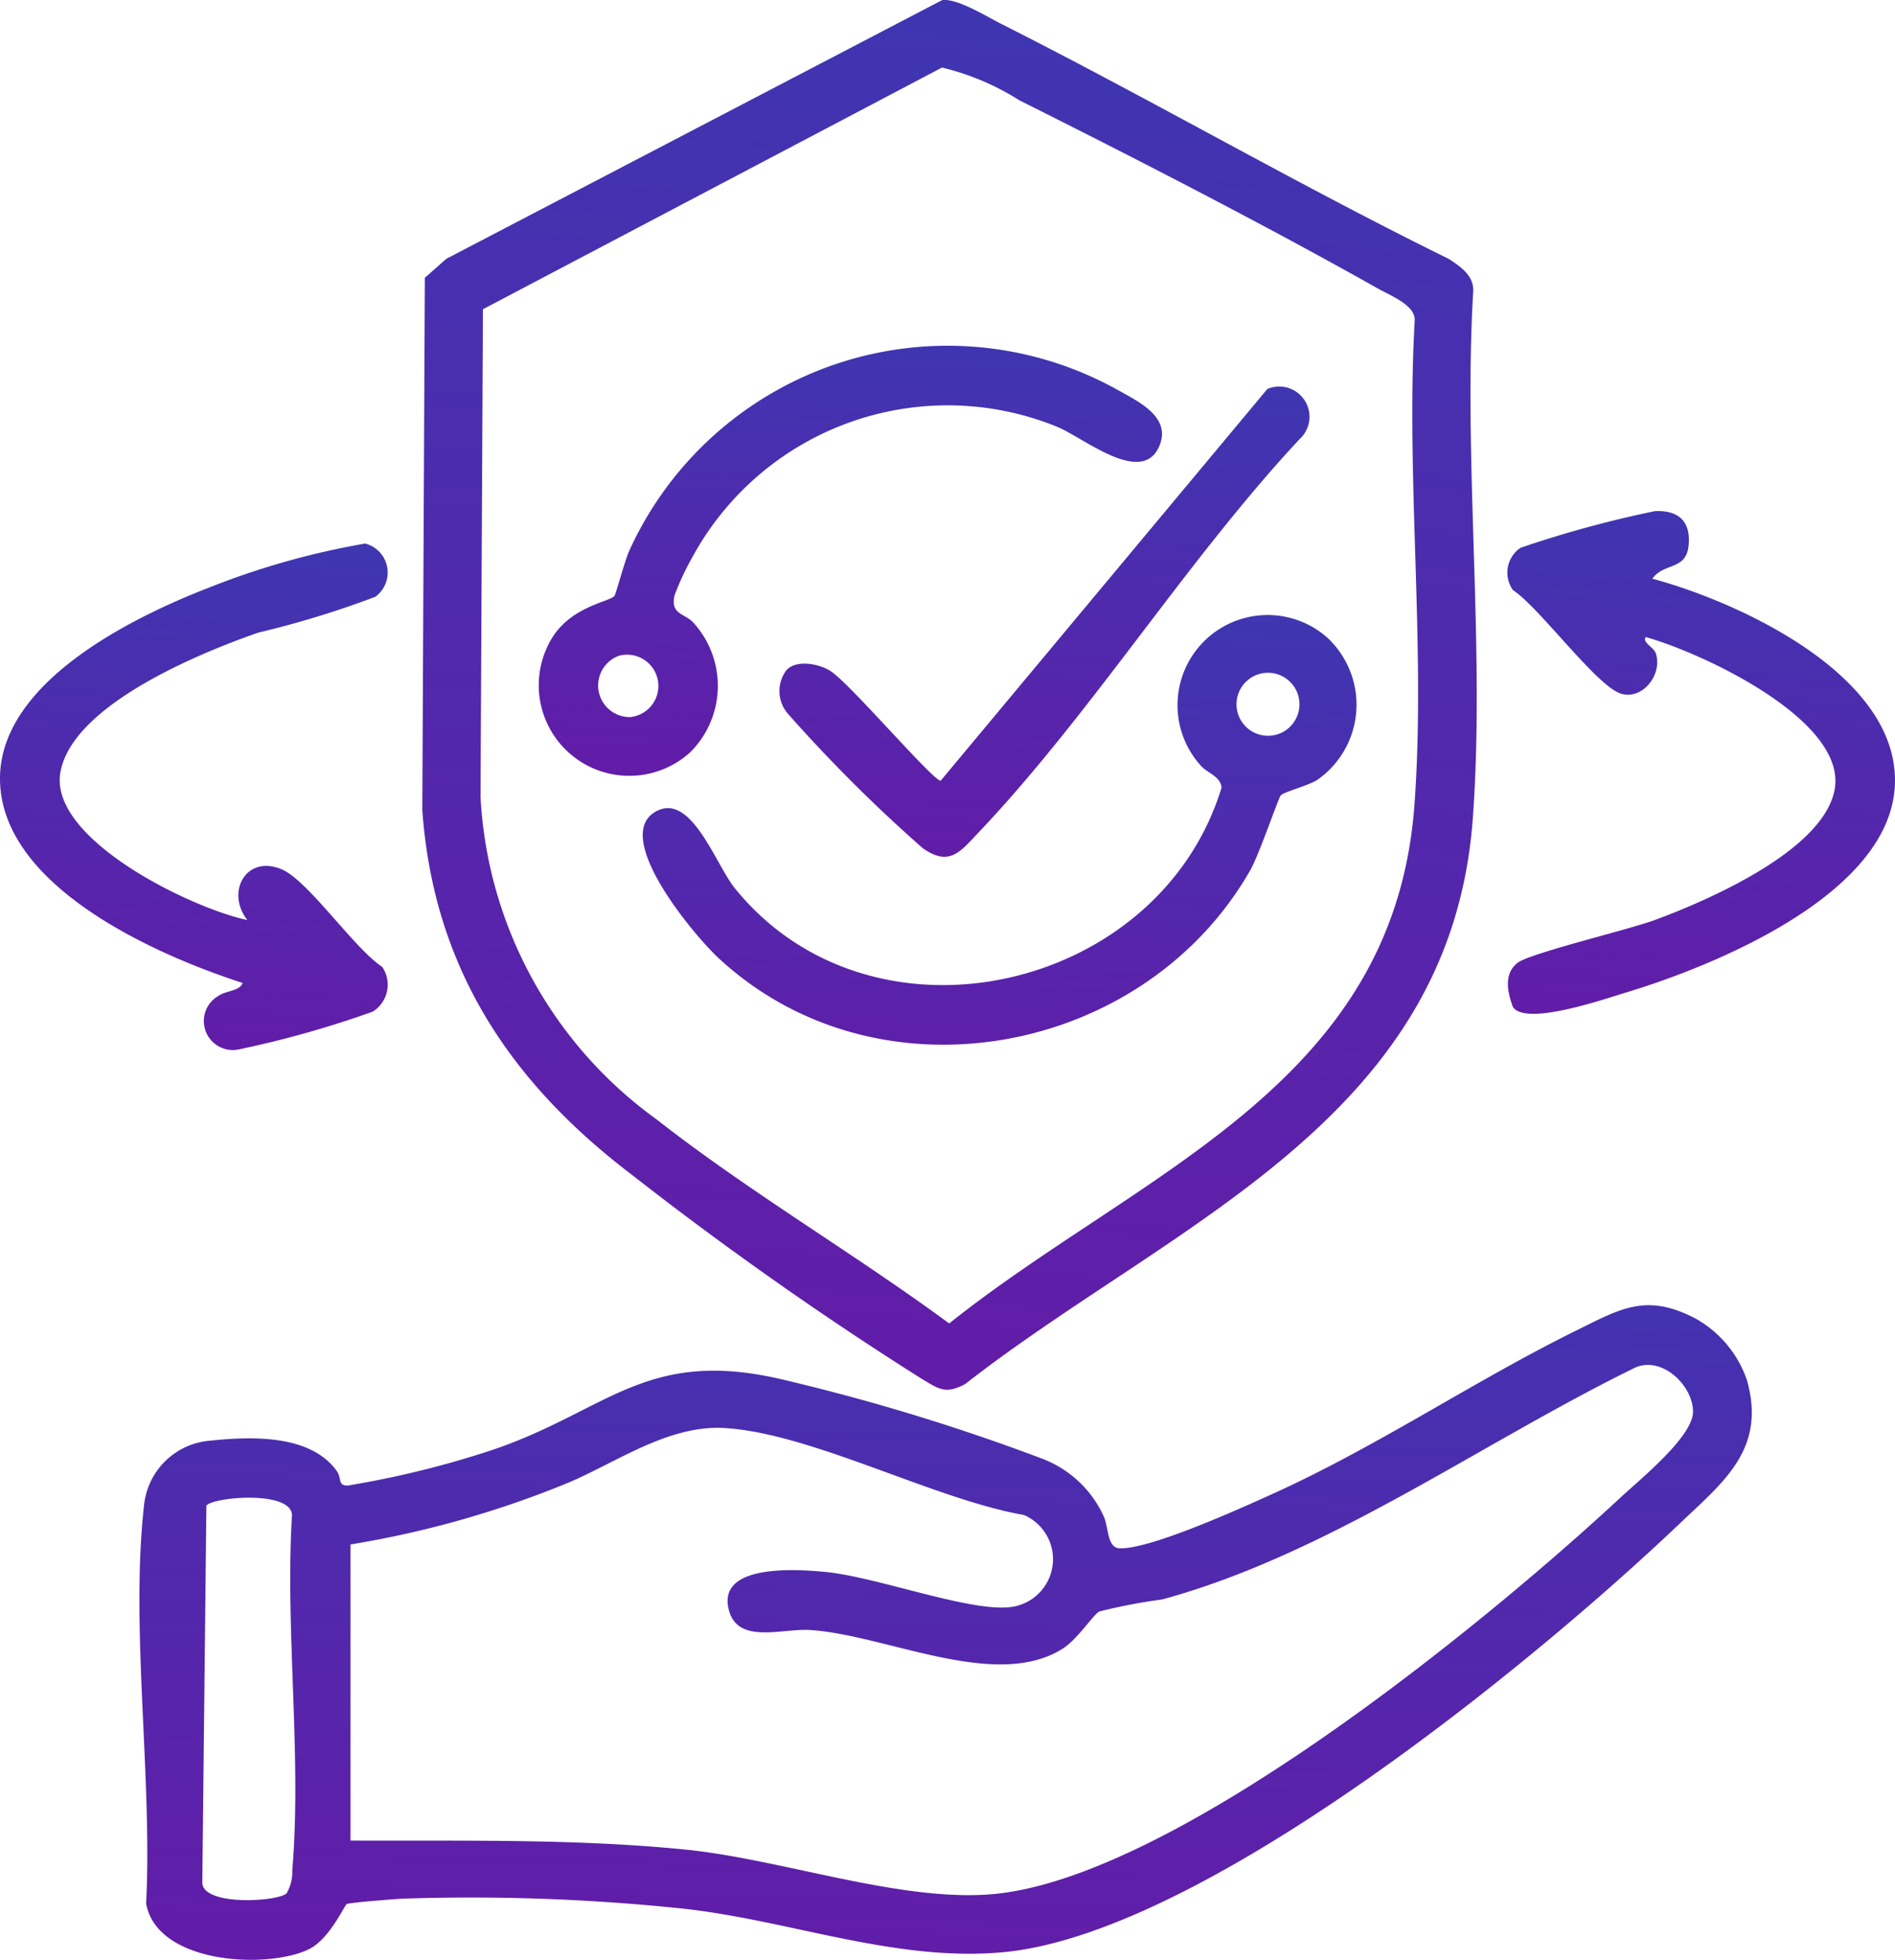
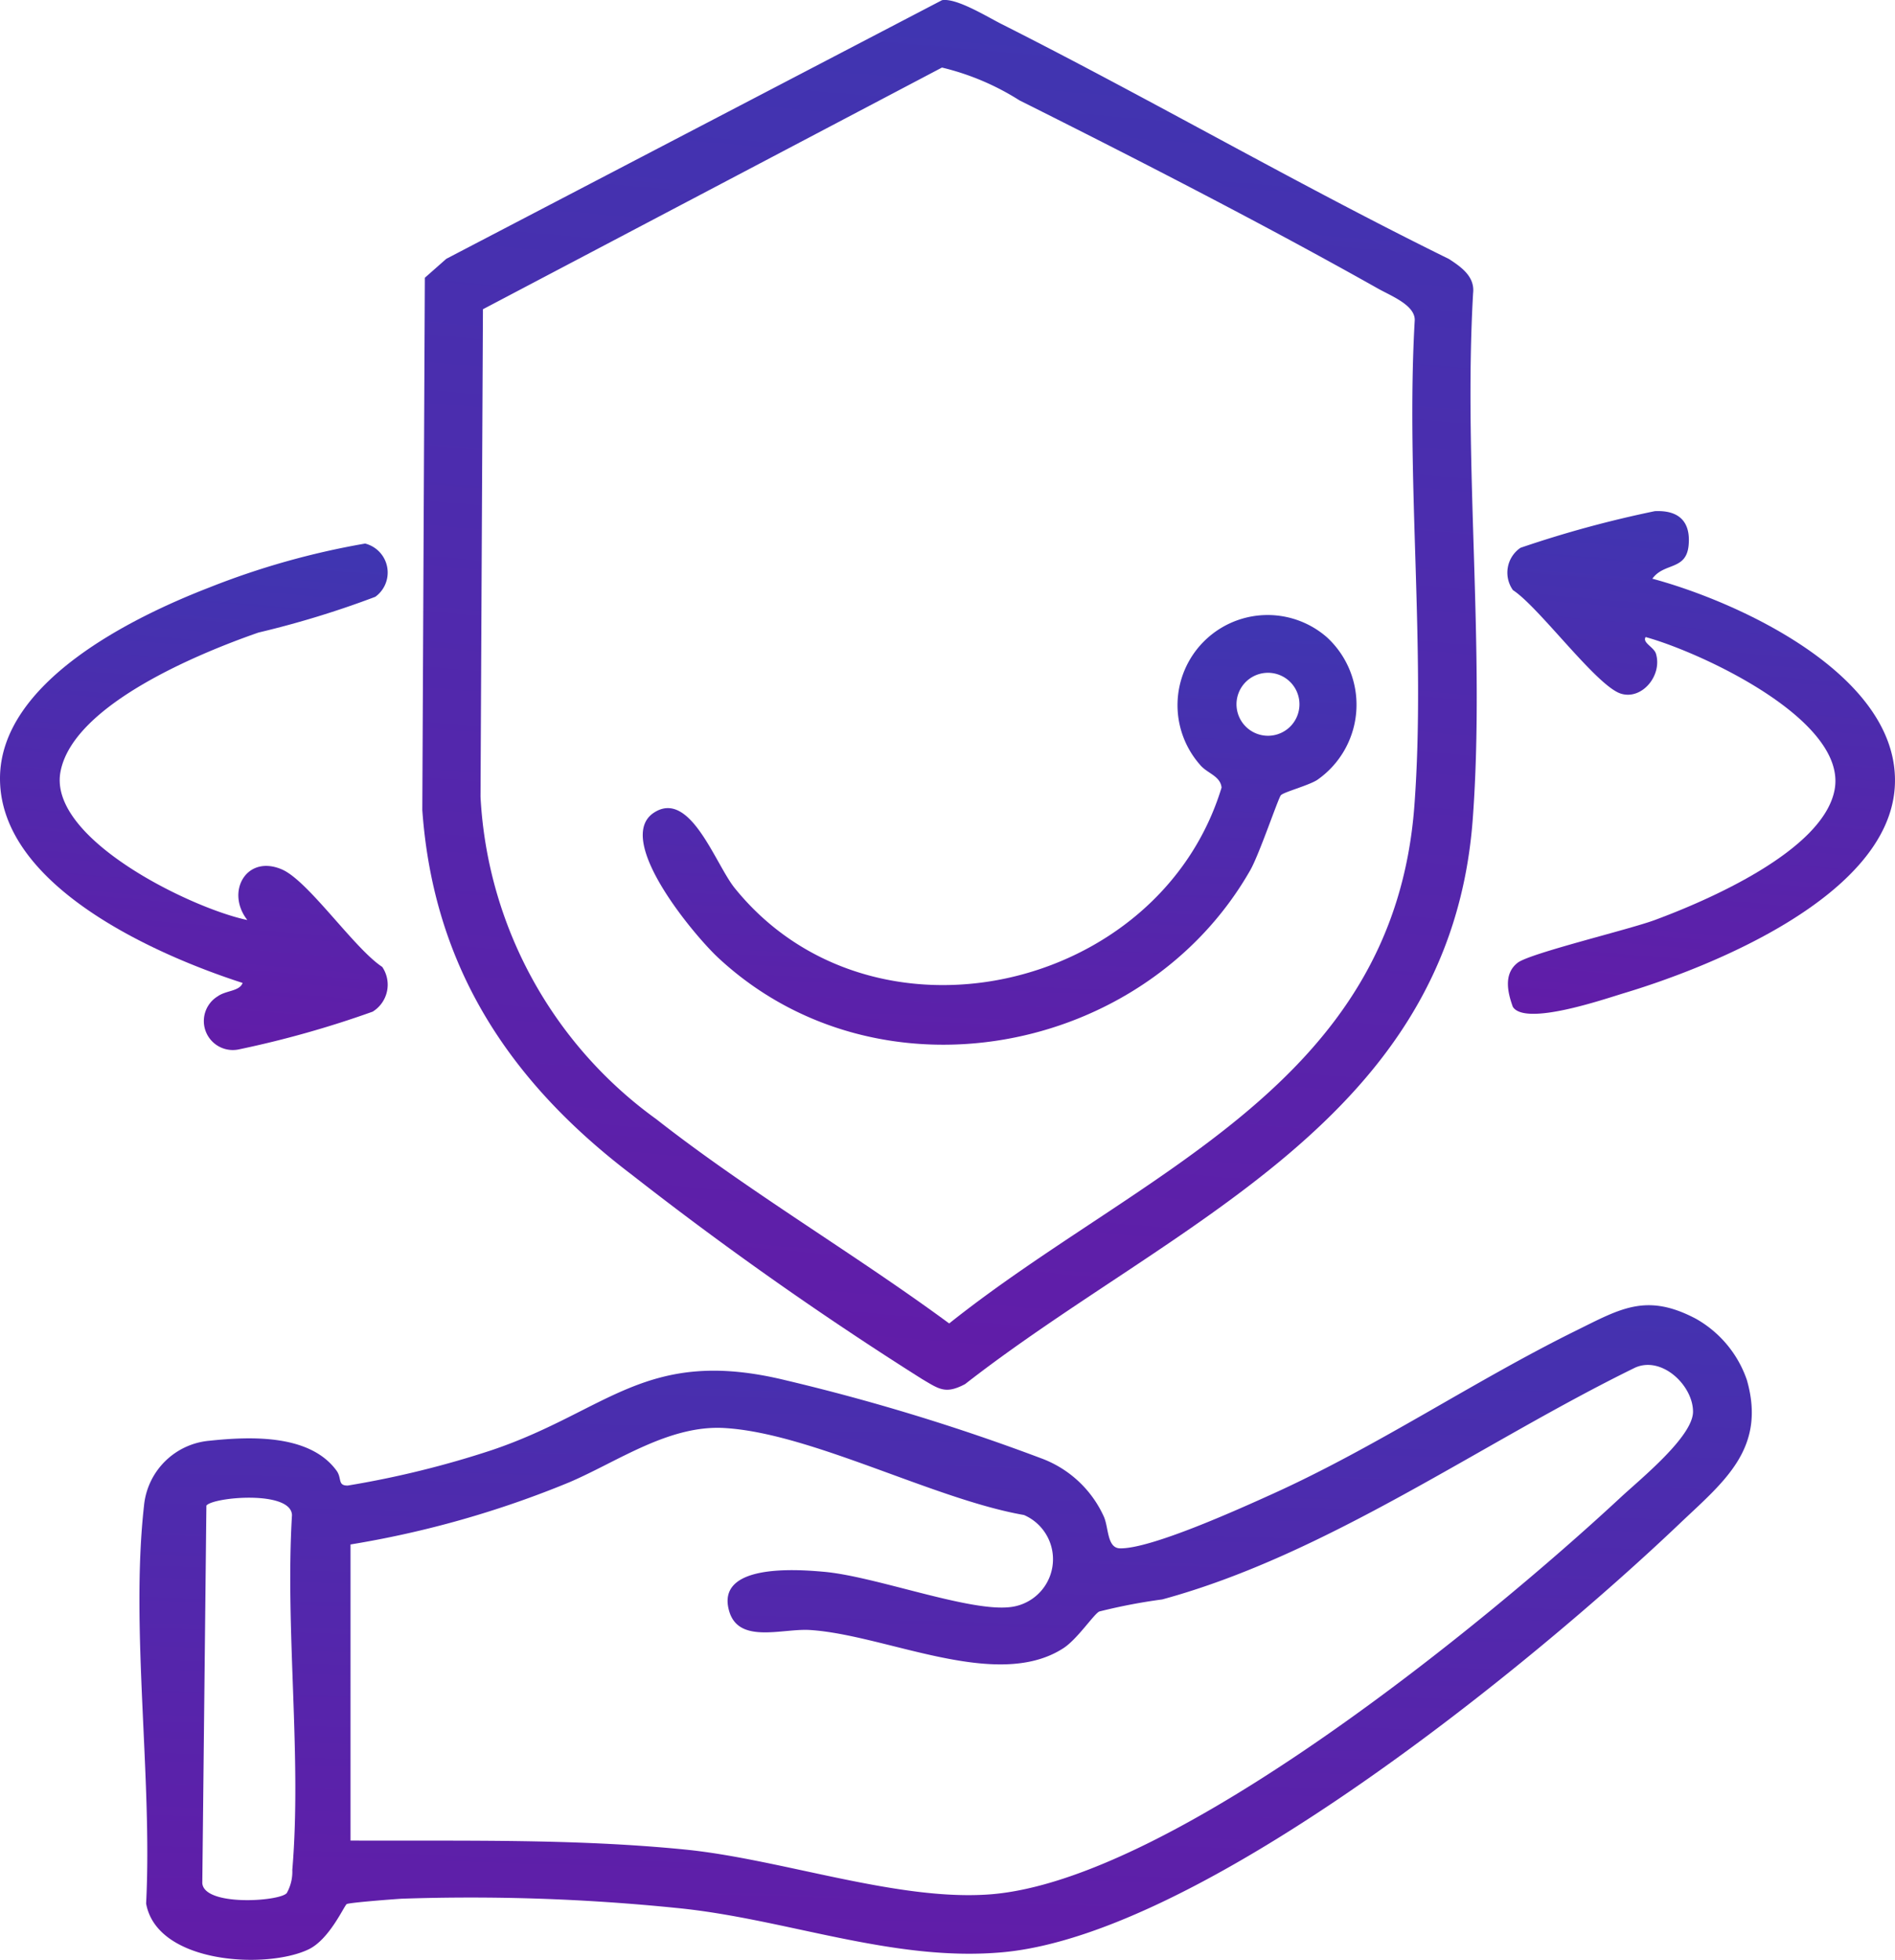
<svg xmlns="http://www.w3.org/2000/svg" id="Group_8657" data-name="Group 8657" width="52.317" height="54.092" viewBox="0 0 52.317 54.092">
  <defs>
    <linearGradient id="linear-gradient" x1="0.5" y1="-1.874" x2="0.312" y2="1" gradientUnits="objectBoundingBox">
      <stop offset="0" stop-color="#0064c1" />
      <stop offset="1" stop-color="#621ca8" />
    </linearGradient>
    <clipPath id="clip-path">
      <rect id="Rectangle_3306" data-name="Rectangle 3306" width="52.317" height="54.092" fill="url(#linear-gradient)" />
    </clipPath>
  </defs>
  <g id="Group_8656" data-name="Group 8656" transform="translate(0 0)" clip-path="url(#clip-path)">
    <path id="Path_40493" data-name="Path 40493" d="M13.287,87.312c-.07.044-.473.967-1.046,1.246-1.141.557-4.191.413-4.492-1.262.177-3.454-.437-7.594-.059-10.972a1.989,1.989,0,0,1,1.8-1.8c1.147-.122,2.781-.185,3.517.826.153.21.021.415.31.41A26.436,26.436,0,0,0,17.3,74.78c3.212-1.085,4.258-2.866,8.113-1.924A57.729,57.729,0,0,1,32.438,75a3.063,3.063,0,0,1,1.744,1.6c.146.3.086.885.453.893.856.019,3.323-1.1,4.208-1.5,2.9-1.311,5.567-3.12,8.381-4.508,1.229-.606,1.943-1.05,3.309-.33a3.091,3.091,0,0,1,1.409,1.69c.547,1.906-.646,2.816-1.863,3.973C46.054,80.65,36.927,88.13,31.408,88.64c-3.048.281-6.021-.934-9.032-1.223a56.178,56.178,0,0,0-7.564-.254c-.222.013-1.46.107-1.525.149m.105-1.754c3.071.014,6.174-.056,9.233.248,2.661.265,5.87,1.432,8.426,1.237,5.017-.384,13.7-7.51,17.417-10.965.539-.5,1.988-1.671,1.988-2.356,0-.722-.854-1.542-1.593-1.219-4.24,2.071-8.478,5.153-13.06,6.4a15.48,15.48,0,0,0-1.741.334c-.157.082-.613.776-1,1.019-1.848,1.182-4.878-.376-6.986-.509-.758-.048-1.954.389-2.226-.508-.4-1.322,1.823-1.17,2.6-1.1,1.4.12,3.938,1.083,5.1.981a1.33,1.33,0,0,0,.435-2.547c-2.464-.428-5.871-2.258-8.26-2.4-1.542-.095-2.965.932-4.3,1.5a27.413,27.413,0,0,1-6.033,1.713Zm-1.765,1.458a1.2,1.2,0,0,0,.158-.647c.264-3.128-.2-6.625-.009-9.792-.023-.694-2.178-.5-2.363-.264L9.3,86.735c.054.641,2.1.507,2.325.28" transform="translate(-3.715 -34.759)" fill="url(#linear-gradient)" />
    <path id="Path_40494" data-name="Path 40494" d="M37.251.005c.4-.067,1.239.455,1.644.659,4.149,2.093,8.18,4.434,12.353,6.485.343.223.719.488.665.946-.271,4.731.337,9.818-.009,14.506-.617,8.345-8.3,11.142-14.016,15.6-.541.285-.71.143-1.194-.143a97.7,97.7,0,0,1-8-5.63c-3.369-2.557-5.483-5.726-5.791-10.072l.07-14.69.593-.523Zm0,1.859L24.577,8.535,24.51,21.989a11.728,11.728,0,0,0,4.853,8.9c2.538,1.991,5.478,3.717,8.086,5.638,5.268-4.2,12.271-6.55,12.844-14.3.32-4.329-.242-9.023.009-13.391.008-.412-.644-.665-1-.863C46.153,6.2,42.635,4.394,39.391,2.771a7.063,7.063,0,0,0-2.14-.906" transform="translate(-11.244 0)" fill="url(#linear-gradient)" />
    <path id="Path_40495" data-name="Path 40495" d="M6.827,39.858c-.606-.778-.022-1.819.96-1.393.729.317,1.994,2.182,2.765,2.688a.874.874,0,0,1-.264,1.236A27.871,27.871,0,0,1,6.6,43.429a.8.8,0,0,1-.586-1.466c.226-.162.6-.134.684-.367C4.314,40.827,0,38.929,0,35.955c0-2.659,3.649-4.449,5.77-5.27a21.623,21.623,0,0,1,4.311-1.216.826.826,0,0,1,.28,1.47,26.229,26.229,0,0,1-3.227.987c-1.595.555-5.114,1.983-5.464,3.841s3.639,3.778,5.156,4.092" transform="translate(0 -14.467)" fill="url(#linear-gradient)" />
    <path id="Path_40496" data-name="Path 40496" d="M85.776,29.583c2.454.661,6.893,2.719,6.692,5.762-.2,2.987-5.013,4.936-7.465,5.674-.565.17-2.738.922-3.079.38-.152-.418-.254-.918.135-1.217.337-.261,3.064-.912,3.781-1.177,1.451-.536,4.648-1.911,4.967-3.593.366-1.927-3.7-3.8-5.216-4.218-.1.155.229.275.285.461.181.6-.39,1.284-.97,1.1-.669-.209-2.257-2.388-2.978-2.856a.83.83,0,0,1,.208-1.169,30.563,30.563,0,0,1,3.708-1.011c.644-.031.993.268.934.935-.063.709-.674.476-1,.926" transform="translate(-40.158 -13.611)" fill="url(#linear-gradient)" />
    <path id="Path_40497" data-name="Path 40497" d="M52.481,38.306c-.073.086-.595,1.632-.844,2.068C48.71,45.5,41.371,46.892,36.959,42.8c-.652-.6-2.912-3.282-1.783-4.016,1-.647,1.689,1.415,2.228,2.083,3.784,4.683,11.718,2.885,13.441-2.774-.034-.33-.411-.393-.606-.642a2.488,2.488,0,0,1,3.51-3.51,2.528,2.528,0,0,1-.265,3.942c-.243.155-.933.337-1,.421m-.556-3.356a.869.869,0,0,0,.209,1.715.869.869,0,1,0-.209-1.715" transform="translate(-17.12 -16.356)" fill="url(#linear-gradient)" />
-     <path id="Path_40498" data-name="Path 40498" d="M33.382,29.95a2.5,2.5,0,0,1-3.868-3.061c.527-.974,1.656-1.087,1.779-1.259.043-.06.288-.99.414-1.258a9.654,9.654,0,0,1,13.451-4.439c.585.33,1.533.759,1.169,1.58-.486,1.093-2.09-.253-2.819-.55A8.021,8.021,0,0,0,33.423,24.6a7.4,7.4,0,0,0-.474,1.023c-.112.549.287.471.542.771a2.587,2.587,0,0,1-.109,3.556m-1.975-2.662a.873.873,0,0,0,.313,1.69.863.863,0,1,0-.313-1.69" transform="translate(-14.328 -9.186)" fill="url(#linear-gradient)" />
-     <path id="Path_40499" data-name="Path 40499" d="M42.491,28.763c.276-.278.89-.16,1.2.039.529.334,2.827,3.028,3.042,3.028l9.018-10.811a.834.834,0,0,1,.888,1.386c-3.112,3.337-5.746,7.571-8.856,10.849-.515.542-.808.956-1.546.437a41.992,41.992,0,0,1-3.723-3.711.957.957,0,0,1-.028-1.216" transform="translate(-20.763 -10.282)" fill="url(#linear-gradient)" />
  </g>
</svg>